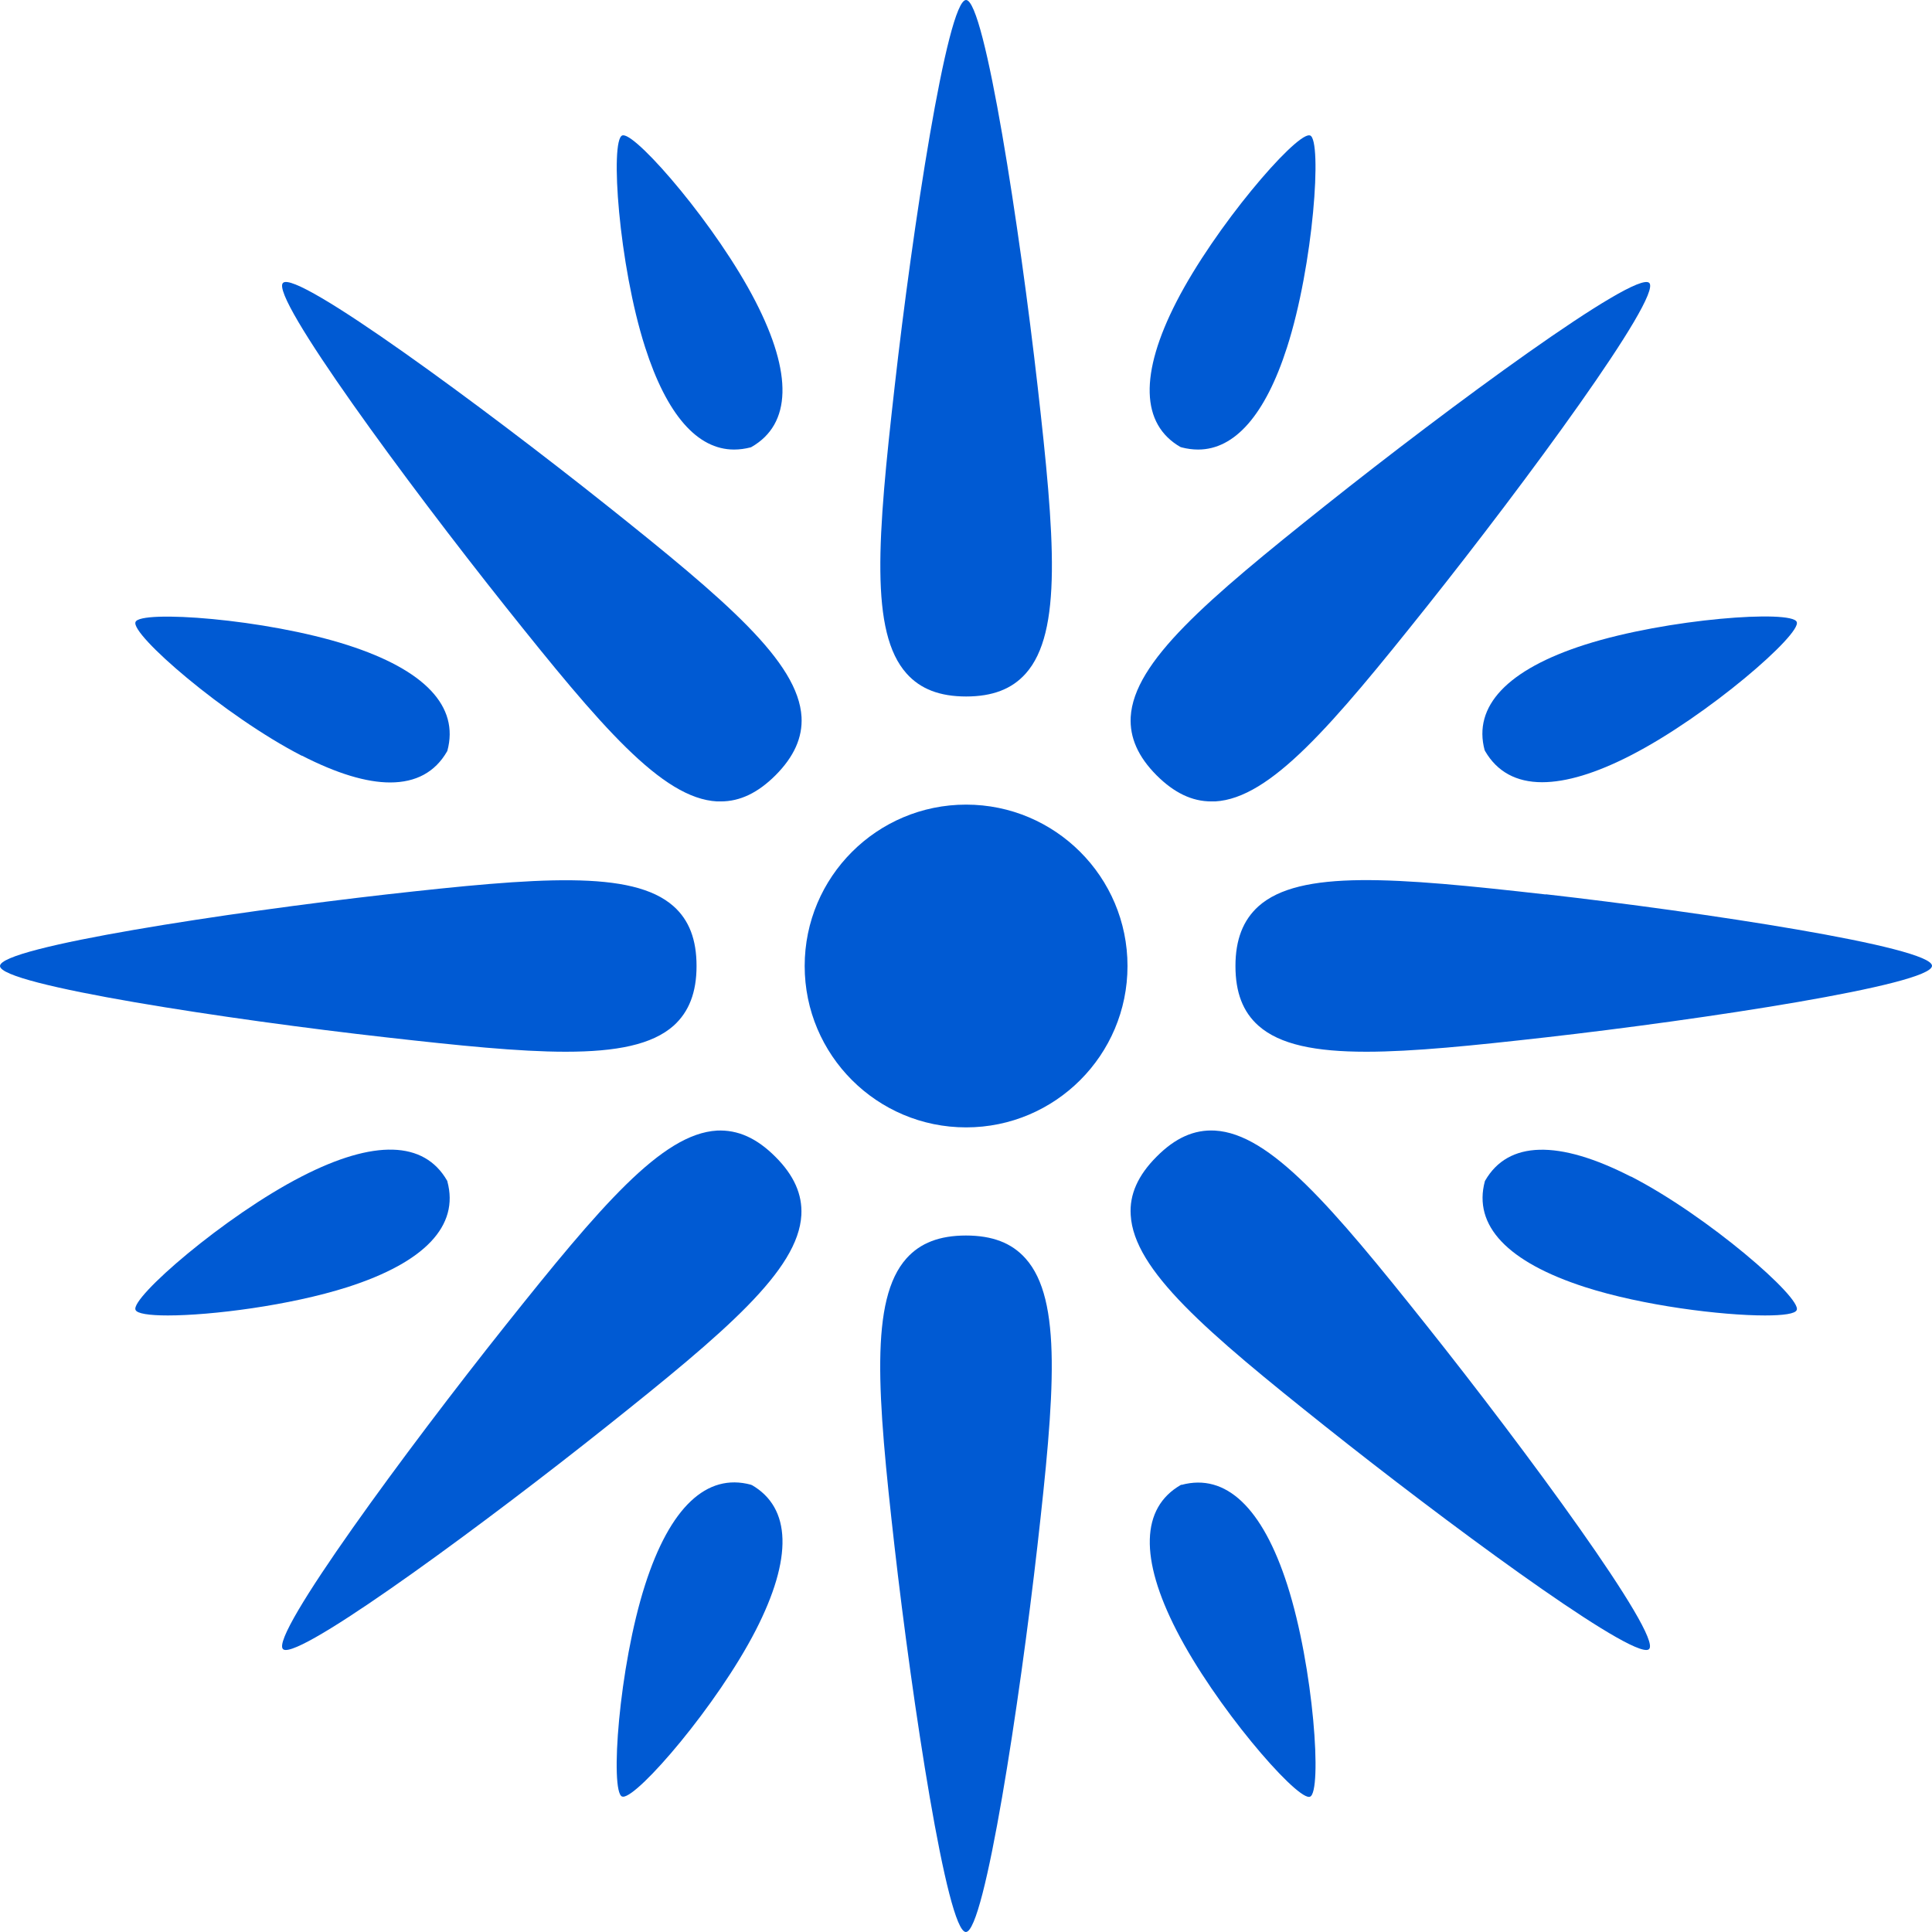
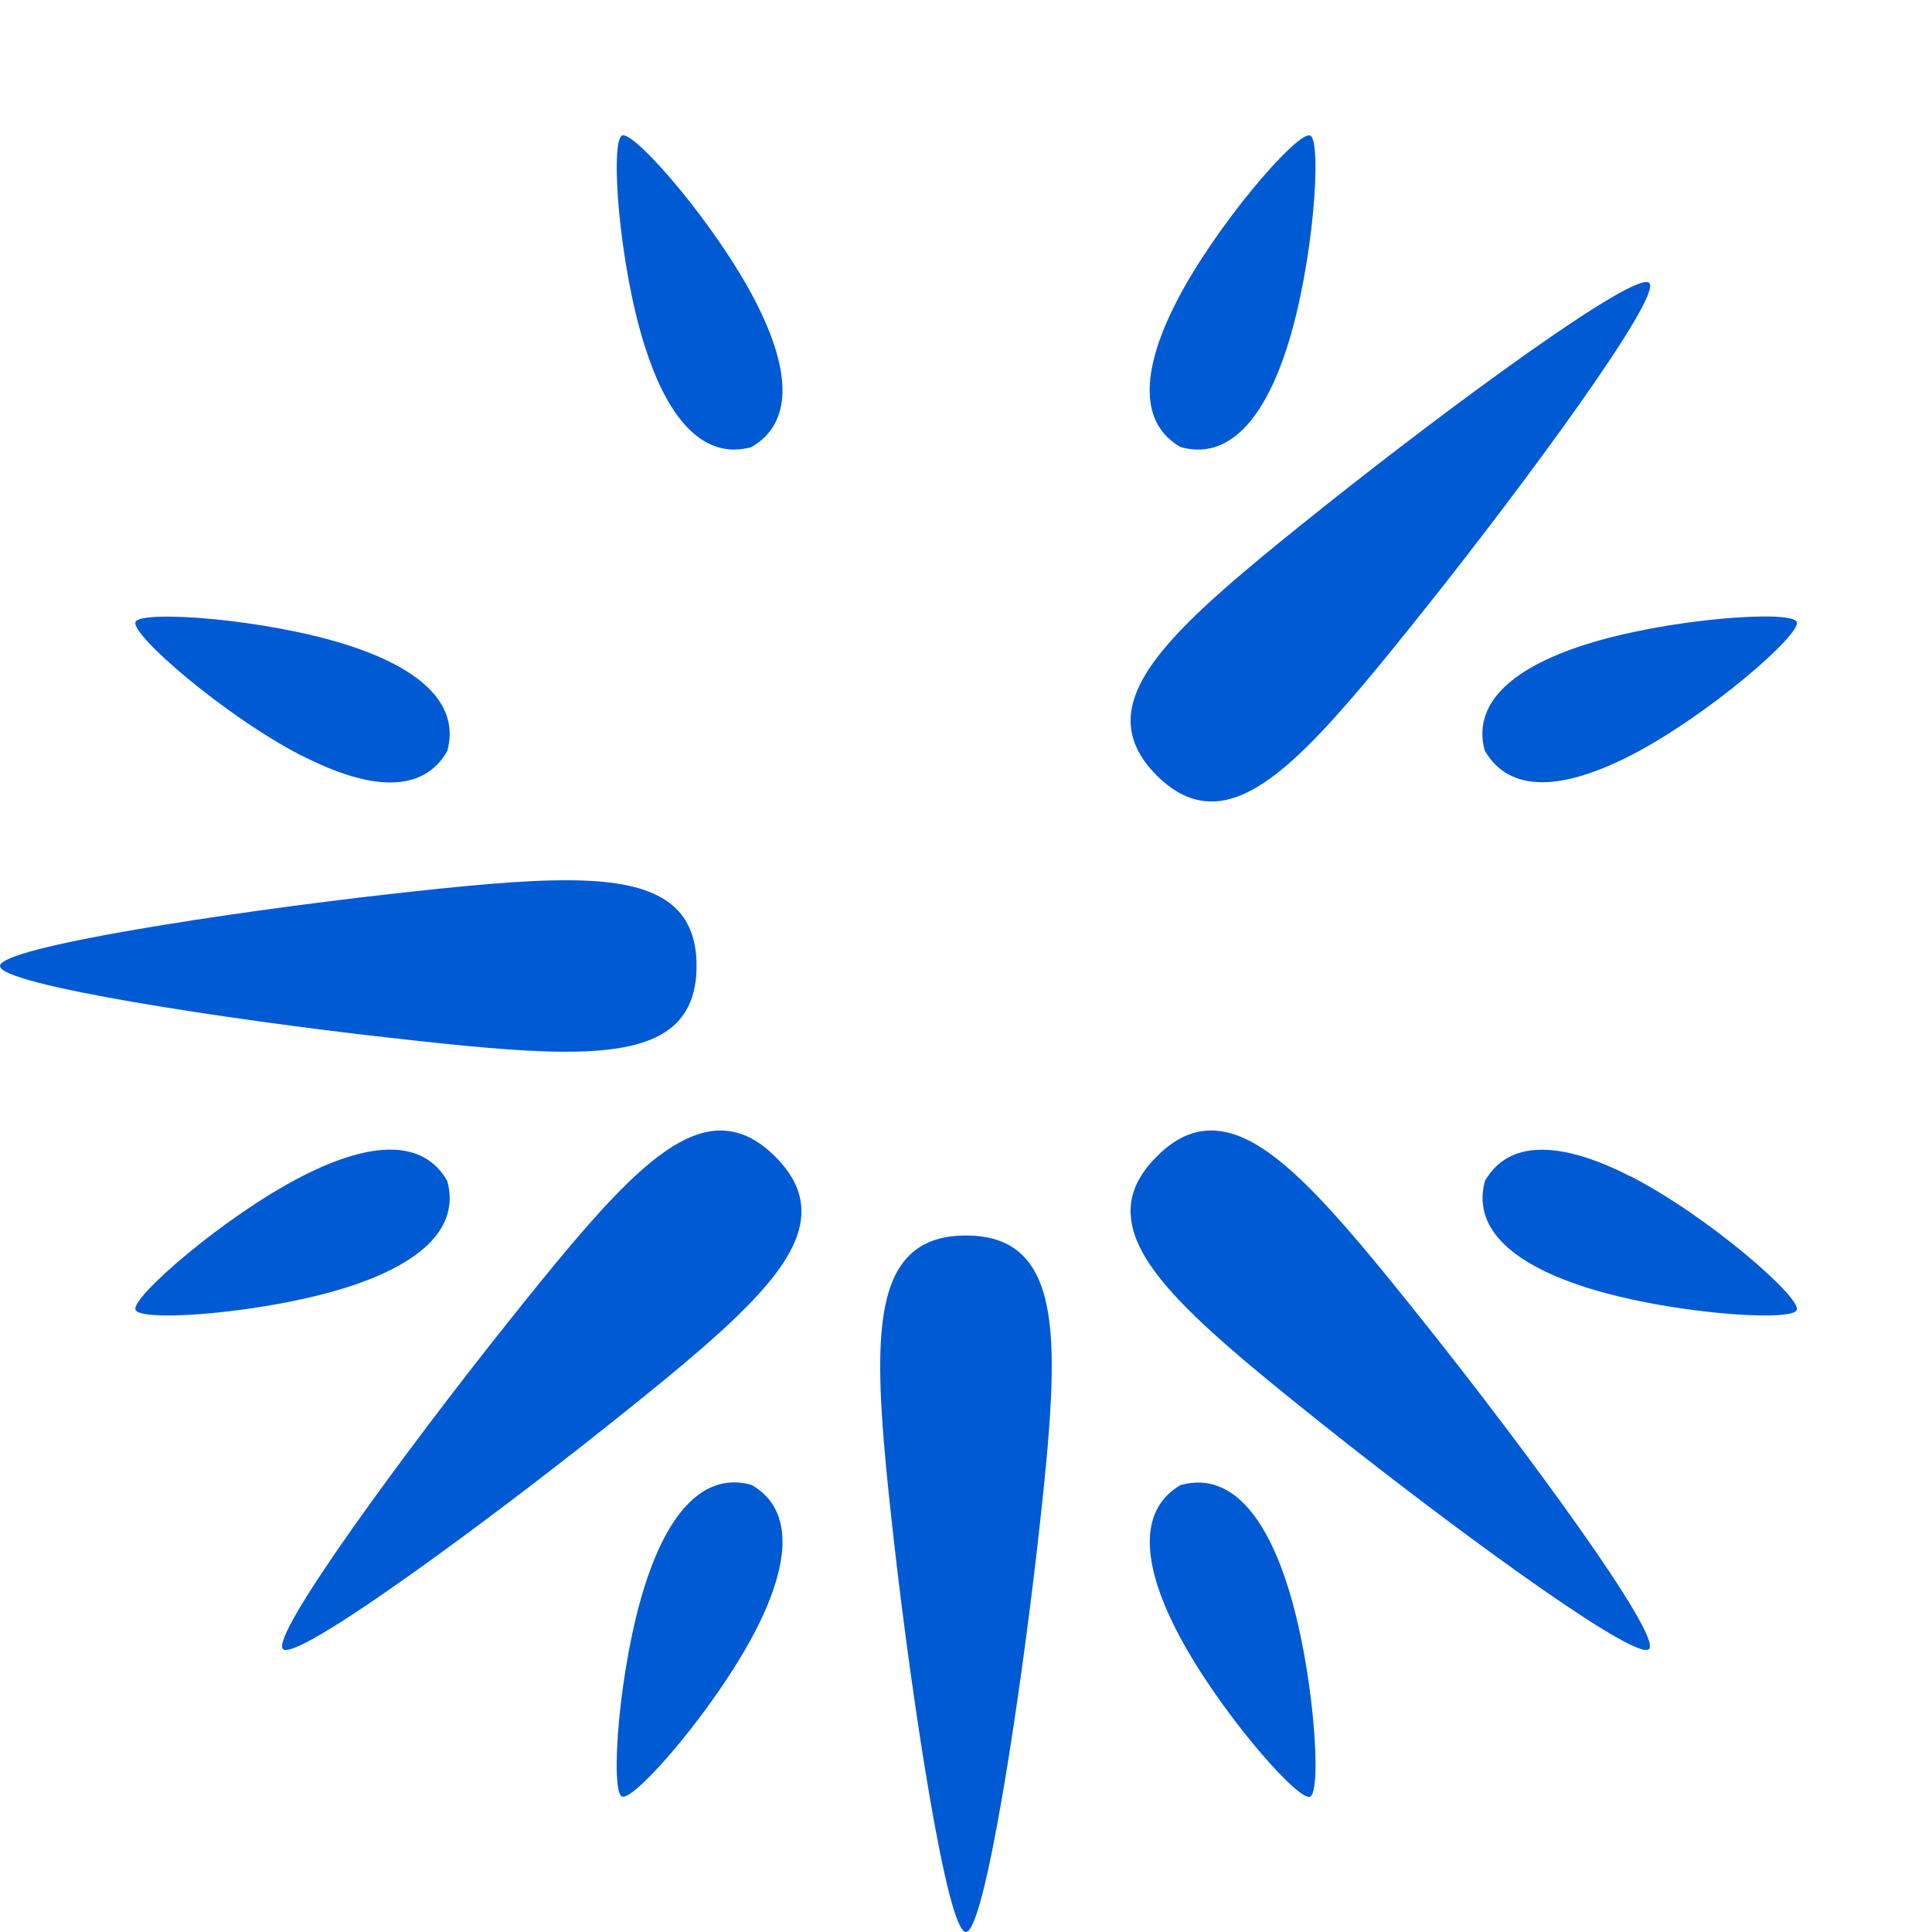
<svg xmlns="http://www.w3.org/2000/svg" width="32" height="32" viewBox="0 0 32 32" fill="none">
-   <rect width="32" height="32" fill="white" />
  <path d="M16.001 20.464C15.563 20.464 15.242 20.587 15.013 20.844C14.405 21.526 14.531 23.097 14.815 25.604C15.109 28.184 15.686 32 15.998 32C16.31 32 16.89 28.181 17.183 25.604C17.467 23.097 17.597 21.526 16.986 20.844C16.757 20.587 16.436 20.464 15.998 20.464H16.001Z" fill="#005AD3" />
-   <path d="M16.001 11.536C16.439 11.536 16.76 11.413 16.989 11.156C17.597 10.474 17.471 8.903 17.186 6.396C16.893 3.819 16.313 0 16.001 0C15.689 0 15.109 3.819 14.819 6.396C14.534 8.903 14.405 10.474 15.016 11.156C15.245 11.413 15.566 11.536 16.004 11.536H16.001Z" fill="#005AD3" />
  <path d="M20.123 18.726C19.78 18.707 19.466 18.846 19.157 19.158C18.848 19.467 18.706 19.785 18.728 20.124C18.78 21.038 19.981 22.057 21.954 23.628C23.893 25.172 26.813 27.329 27.267 27.329C27.289 27.329 27.304 27.323 27.314 27.314C27.536 27.092 25.245 23.983 23.627 21.952C22.056 19.979 21.037 18.778 20.123 18.726Z" fill="#005AD3" />
-   <path d="M10.05 8.372C8.018 6.754 4.909 4.46 4.687 4.686C4.465 4.908 6.755 8.017 8.373 10.048C9.945 12.021 10.963 13.225 11.877 13.274C11.899 13.274 11.917 13.274 11.939 13.274C12.257 13.274 12.553 13.132 12.844 12.842C13.152 12.533 13.294 12.215 13.276 11.876C13.223 10.962 12.022 9.943 10.05 8.372Z" fill="#005AD3" />
-   <path d="M25.603 14.815C23.096 14.531 21.525 14.401 20.843 15.012C20.59 15.241 20.463 15.562 20.463 16C20.463 16.438 20.586 16.759 20.843 16.988C21.198 17.303 21.79 17.42 22.63 17.42C23.408 17.42 24.396 17.318 25.603 17.182C28.184 16.889 32 16.312 32 15.997C32 15.682 28.181 15.105 25.603 14.812V14.815Z" fill="#005AD3" />
  <path d="M9.37 17.42C10.21 17.42 10.803 17.303 11.158 16.988C11.411 16.759 11.537 16.439 11.537 16C11.537 15.562 11.414 15.241 11.158 15.012C10.475 14.404 8.907 14.534 6.397 14.815C3.816 15.108 0 15.685 0 16C0 16.315 3.819 16.892 6.397 17.182C7.604 17.318 8.592 17.42 9.37 17.42Z" fill="#005AD3" />
  <path d="M20.065 13.274C20.087 13.274 20.105 13.274 20.127 13.274C21.041 13.222 22.059 12.021 23.631 10.048C25.249 8.017 27.539 4.908 27.317 4.686C27.092 4.464 23.986 6.754 21.954 8.372C19.982 9.943 18.781 10.962 18.728 11.876C18.71 12.215 18.849 12.533 19.157 12.842C19.448 13.132 19.744 13.274 20.062 13.274H20.065Z" fill="#005AD3" />
  <path d="M11.877 18.726C10.963 18.778 9.945 19.979 8.373 21.952C6.755 23.983 4.465 27.092 4.687 27.314C4.696 27.323 4.712 27.329 4.733 27.329C5.187 27.329 8.108 25.172 10.046 23.628C12.019 22.057 13.223 21.038 13.273 20.124C13.291 19.785 13.152 19.467 12.841 19.158C12.532 18.849 12.22 18.71 11.874 18.726H11.877Z" fill="#005AD3" />
  <path d="M12.158 7.446C12.248 7.446 12.34 7.434 12.436 7.409L12.448 7.403C13.109 7.023 13.13 6.19 12.513 4.992C11.877 3.754 10.571 2.241 10.324 2.241C10.318 2.241 10.312 2.241 10.306 2.244C10.102 2.321 10.247 4.387 10.685 5.751C11.043 6.869 11.55 7.446 12.158 7.446Z" fill="#005AD3" />
  <path d="M19.568 24.591L19.555 24.597C18.898 24.977 18.873 25.811 19.488 27.008C20.124 28.249 21.43 29.762 21.68 29.762C21.686 29.762 21.692 29.762 21.698 29.759C21.902 29.682 21.76 27.616 21.322 26.252C20.911 24.971 20.303 24.397 19.571 24.594L19.568 24.591Z" fill="#005AD3" />
  <path d="M4.999 12.515C5.576 12.811 6.067 12.96 6.462 12.96C6.888 12.96 7.206 12.79 7.404 12.447L7.41 12.435C7.608 11.7 7.036 11.095 5.755 10.684C4.391 10.246 2.319 10.101 2.245 10.302C2.155 10.502 3.721 11.861 4.999 12.518V12.515Z" fill="#005AD3" />
  <path d="M27.011 19.488C25.813 18.874 24.98 18.895 24.6 19.553L24.594 19.565C24.396 20.3 24.97 20.905 26.255 21.319C27.212 21.627 28.518 21.788 29.234 21.788C29.537 21.788 29.737 21.76 29.759 21.698C29.848 21.501 28.286 20.139 27.011 19.485V19.488Z" fill="#005AD3" />
  <path d="M7.41 19.565L7.404 19.553C7.024 18.895 6.194 18.871 4.999 19.485C3.721 20.14 2.155 21.501 2.245 21.695C2.266 21.757 2.47 21.788 2.779 21.788C3.498 21.788 4.798 21.624 5.755 21.319C7.036 20.908 7.608 20.303 7.41 19.569V19.565Z" fill="#005AD3" />
  <path d="M24.594 12.431L24.6 12.444C24.798 12.783 25.116 12.956 25.542 12.956C25.94 12.956 26.434 12.808 27.011 12.511C28.286 11.857 29.849 10.496 29.759 10.301C29.682 10.098 27.616 10.243 26.252 10.678C24.968 11.088 24.393 11.697 24.591 12.428L24.594 12.431Z" fill="#005AD3" />
  <path d="M12.448 24.598L12.436 24.591C11.704 24.394 11.096 24.968 10.685 26.249C10.247 27.613 10.102 29.679 10.303 29.756C10.309 29.756 10.315 29.759 10.321 29.759C10.574 29.759 11.877 28.246 12.516 27.005C13.13 25.808 13.109 24.974 12.448 24.594V24.598Z" fill="#005AD3" />
  <path d="M19.555 7.403L19.567 7.409C19.663 7.434 19.755 7.446 19.845 7.446C20.453 7.446 20.959 6.869 21.317 5.754C21.756 4.39 21.901 2.321 21.7 2.244C21.694 2.244 21.688 2.241 21.682 2.241C21.429 2.241 20.126 3.754 19.487 4.995C18.872 6.193 18.894 7.026 19.555 7.406V7.403Z" fill="#005AD3" />
-   <path d="M16.002 13.327C14.526 13.327 13.328 14.524 13.328 16C13.328 17.476 14.526 18.673 16.002 18.673C17.477 18.673 18.675 17.476 18.675 16C18.675 14.524 17.477 13.327 16.002 13.327Z" fill="#005AD3" />
</svg>